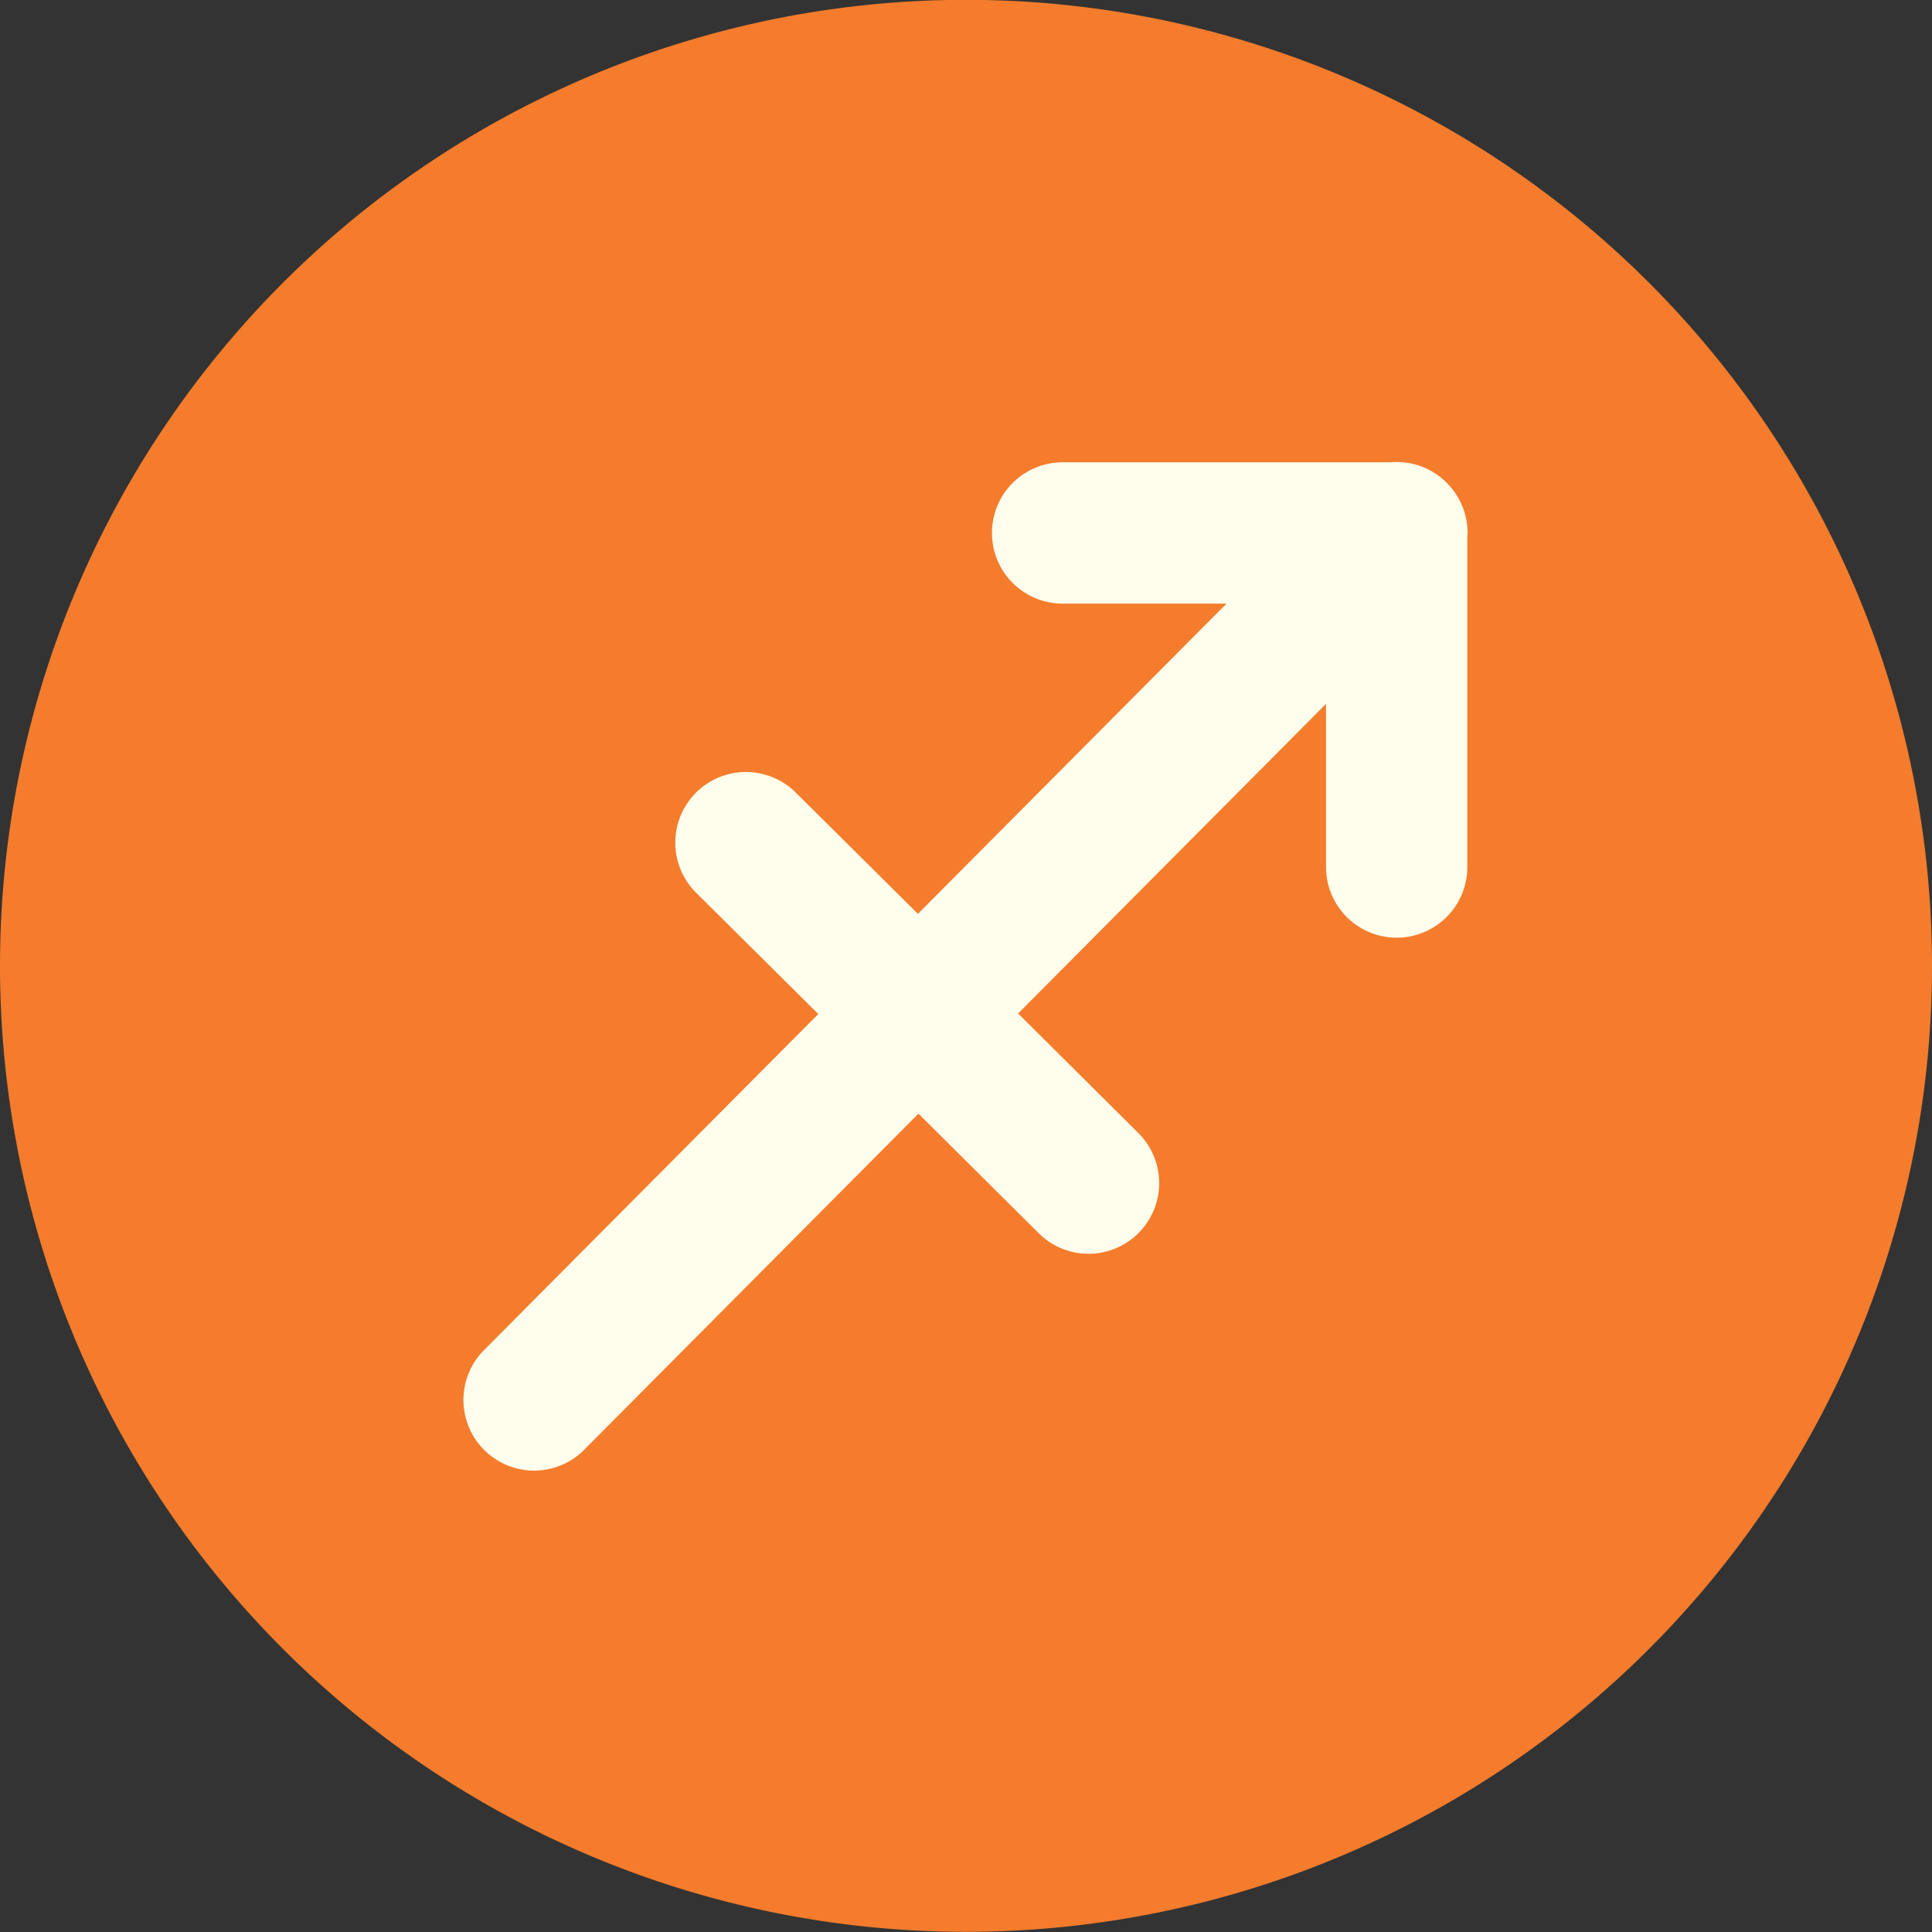
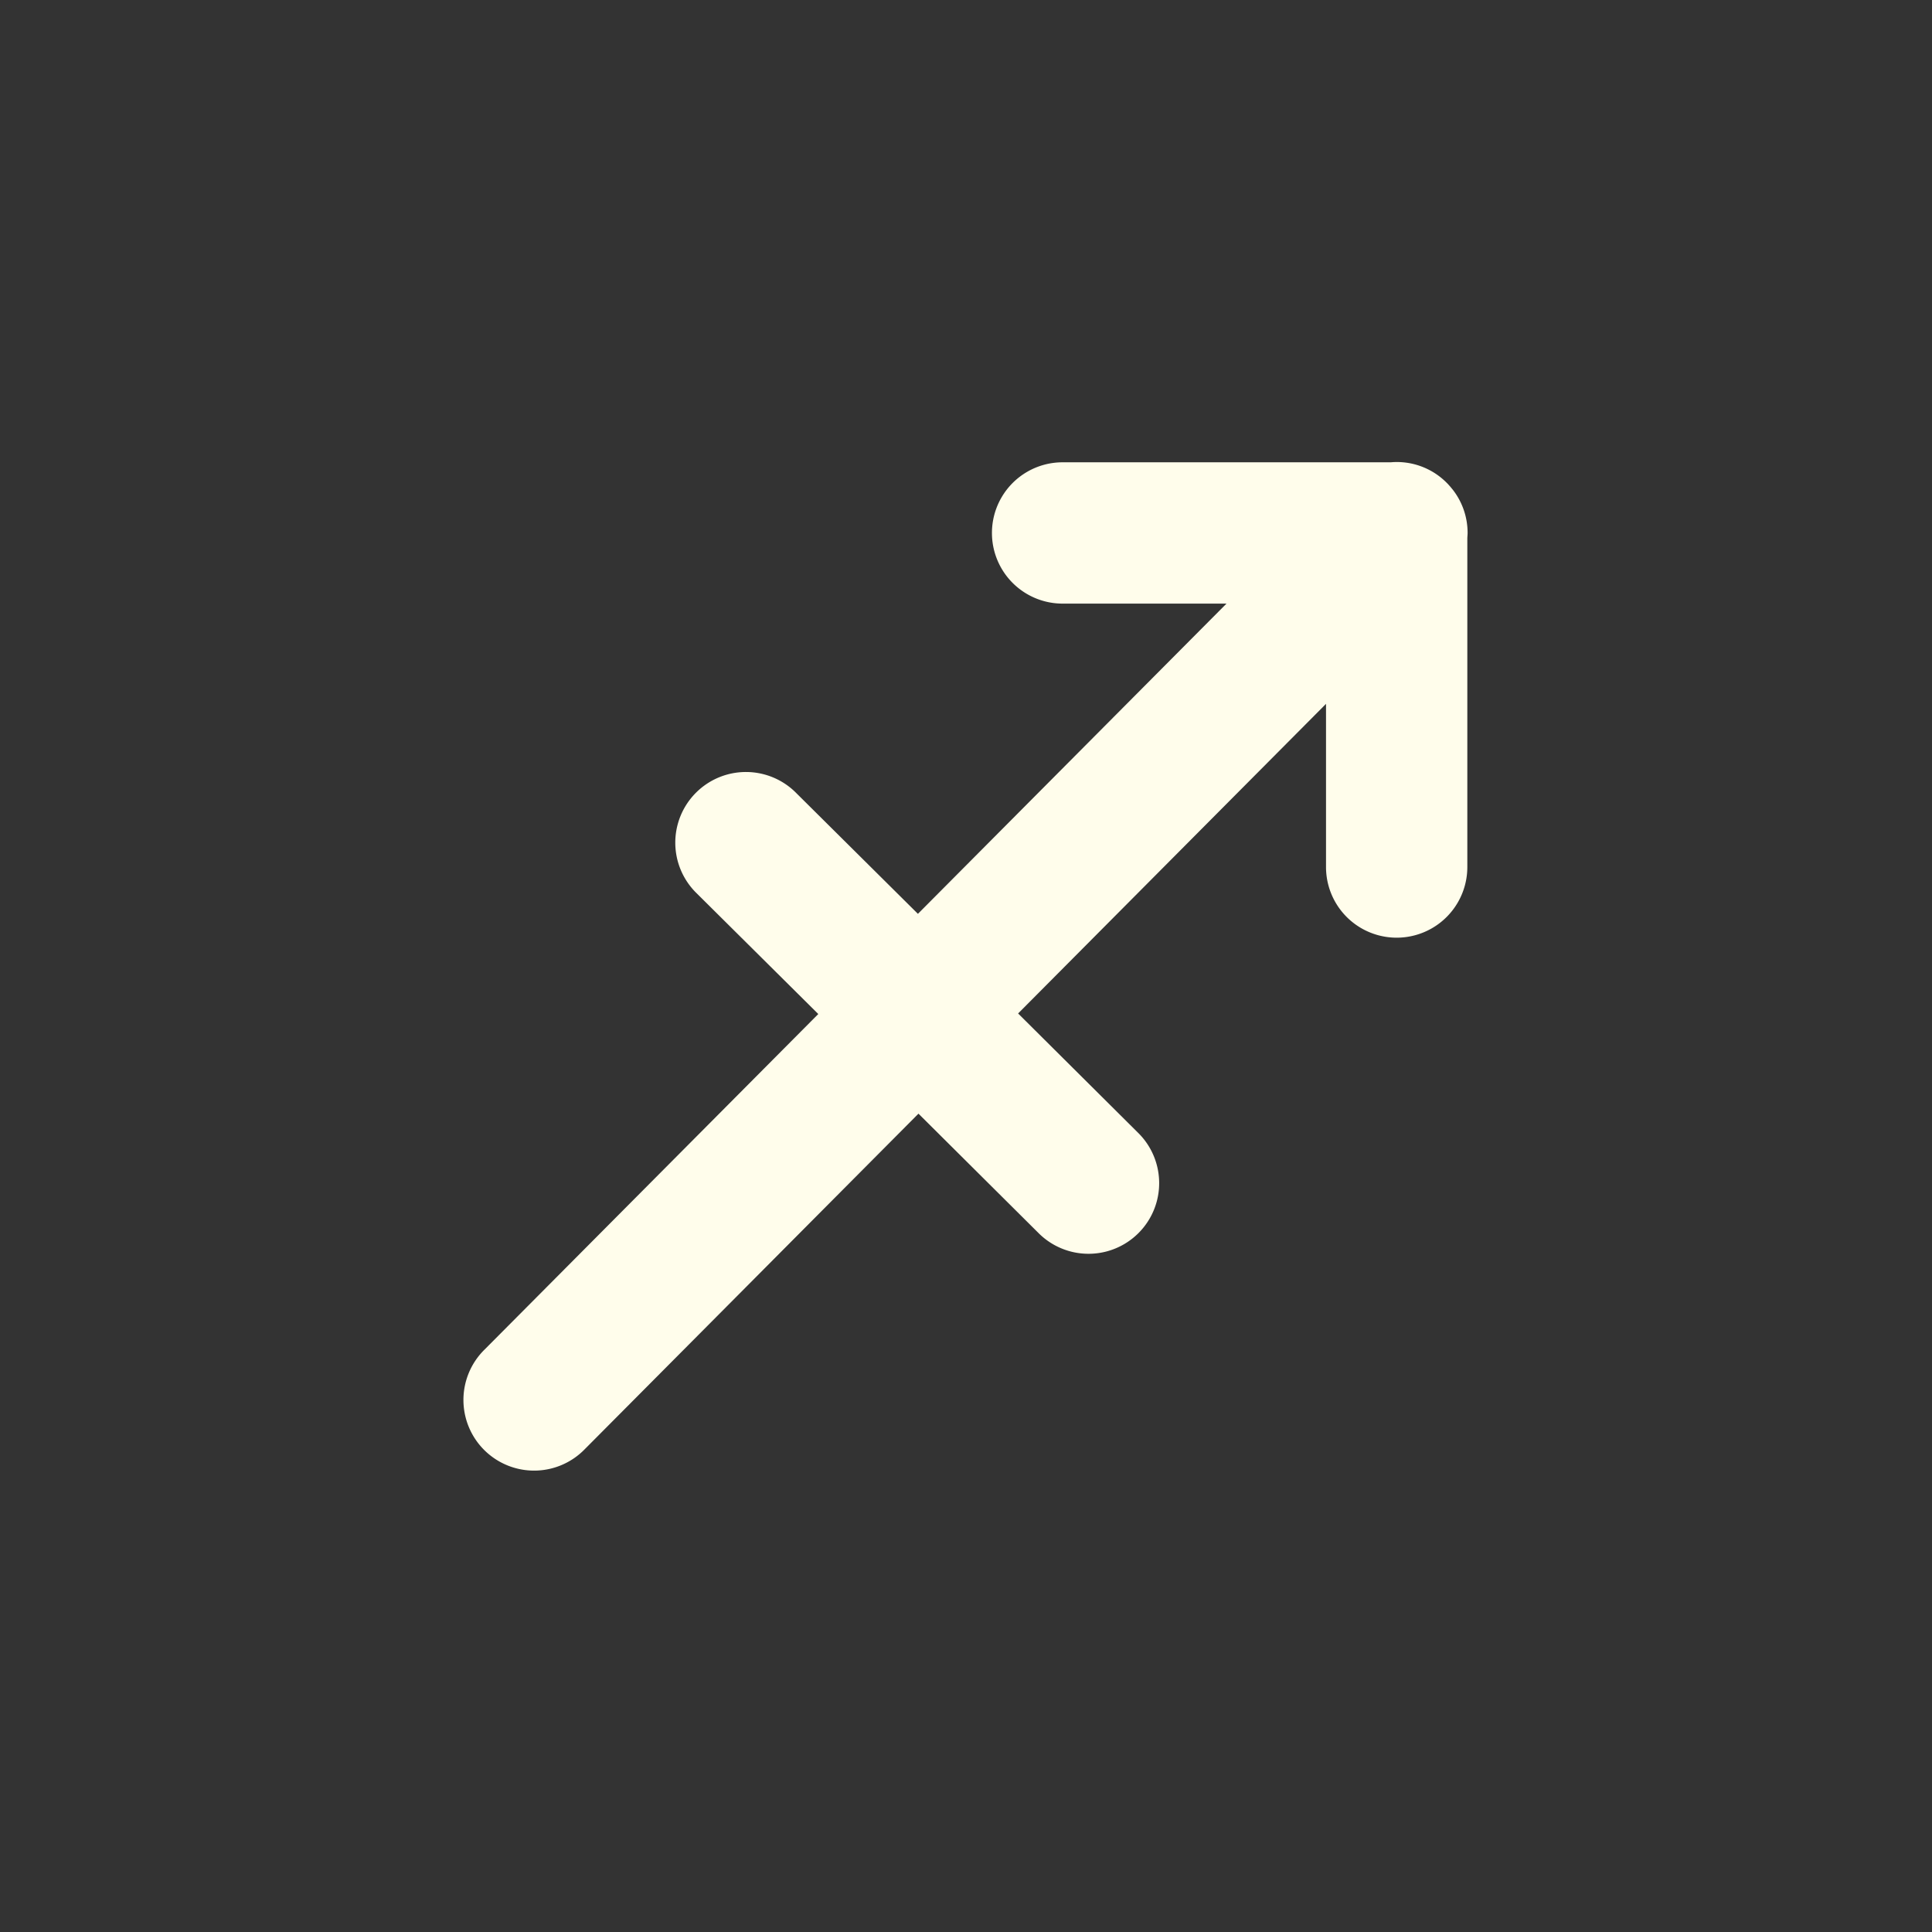
<svg xmlns="http://www.w3.org/2000/svg" width="35" height="35" viewBox="0 0 35 35">
  <rect x="0" y="0" width="35" height="35" fill="#333333" stroke="none" />
  <g style="mix-blend-mode:luminosity;isolation:isolate">
-     <path fill="#f47c2c" d="M17.5 0A17.5 17.5 0 1 0 35 17.5 17.5 17.5 0 0 0 17.5 0z" transform="translate(0 -.003)" />
    <path fill="#fffdeb" d="M137.145 119.18l-.009-.011-.037-.045-.046-.051-.022-.022a1.272 1.272 0 0 0-1.011-.368h-5.944a1.28 1.28 0 1 0 0 2.56h2.969l-5.59 5.62-2.2-2.184a1.28 1.28 0 1 0-1.805 1.815l2.2 2.184-6.043 6.076a1.28 1.28 0 1 0 1.815 1.805l6.043-6.076 2.191 2.179a1.28 1.28 0 0 0 1.805-1.815l-2.191-2.179 5.578-5.609v2.956a1.28 1.28 0 0 0 2.56 0v-5.947c0-.035.005-.07.005-.105a1.273 1.273 0 0 0-.268-.783z" transform="translate(0 -.003) translate(-110.826 -110.305)" />
  </g>
</svg>